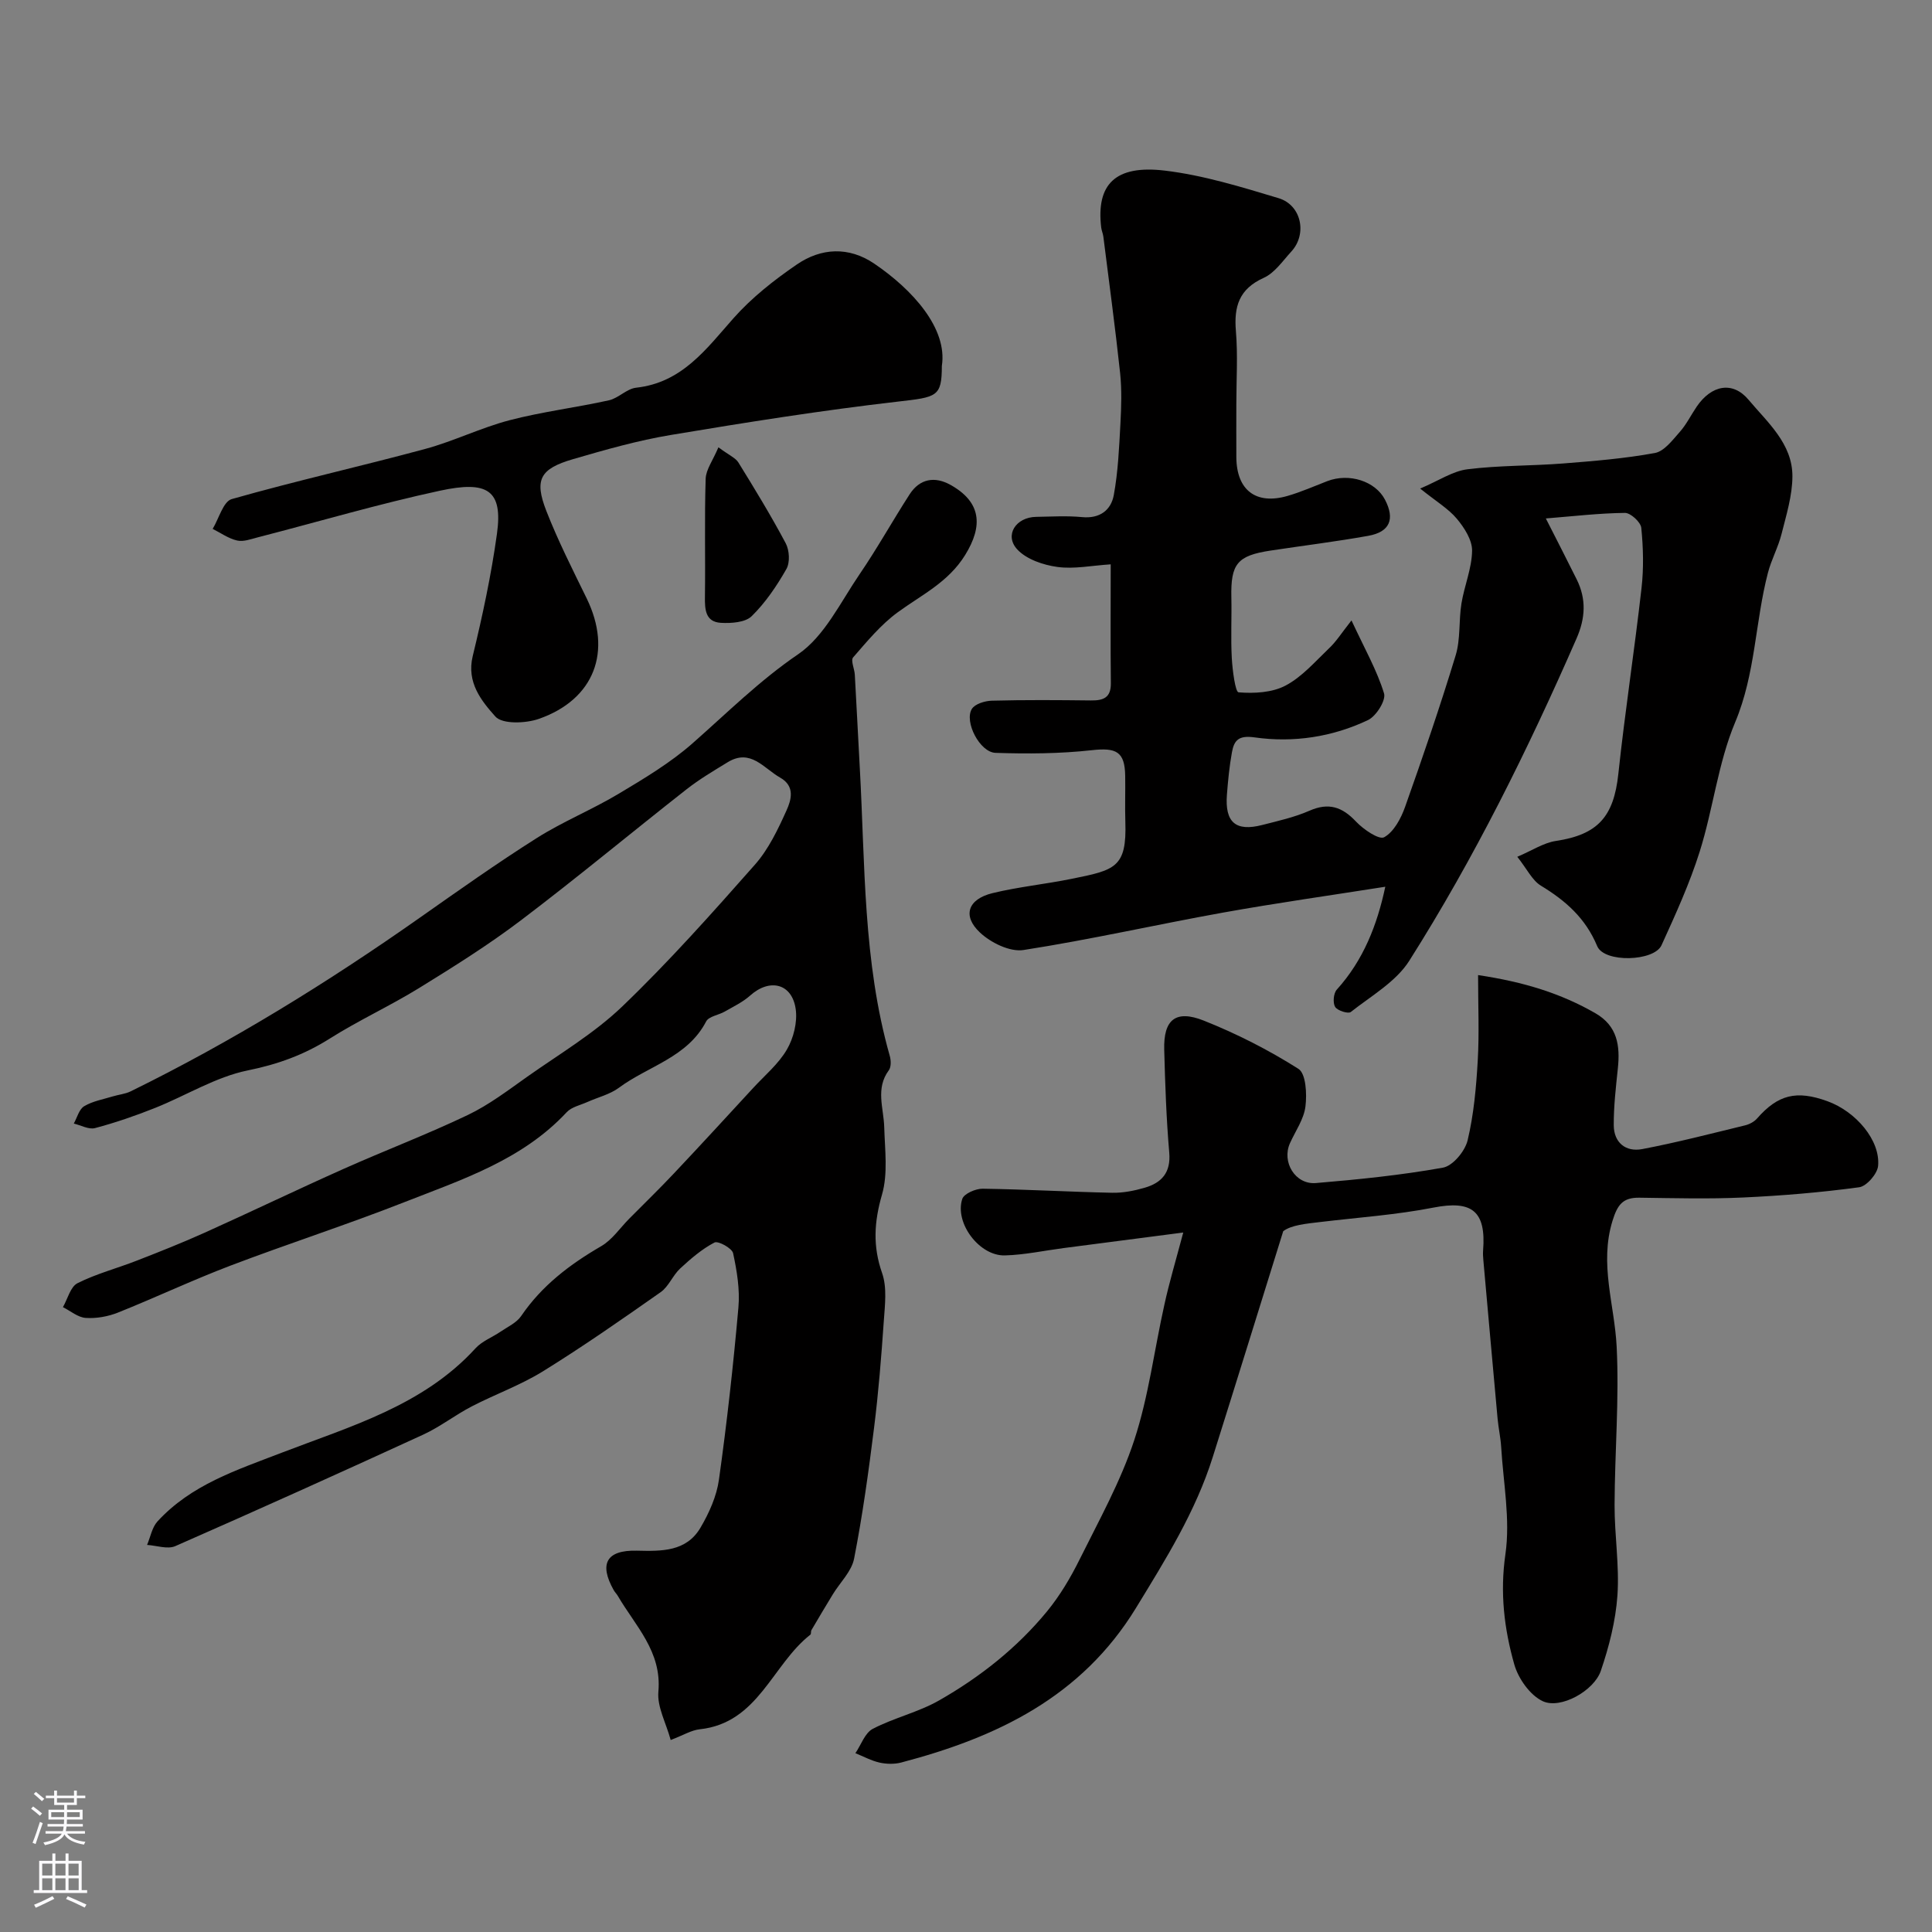
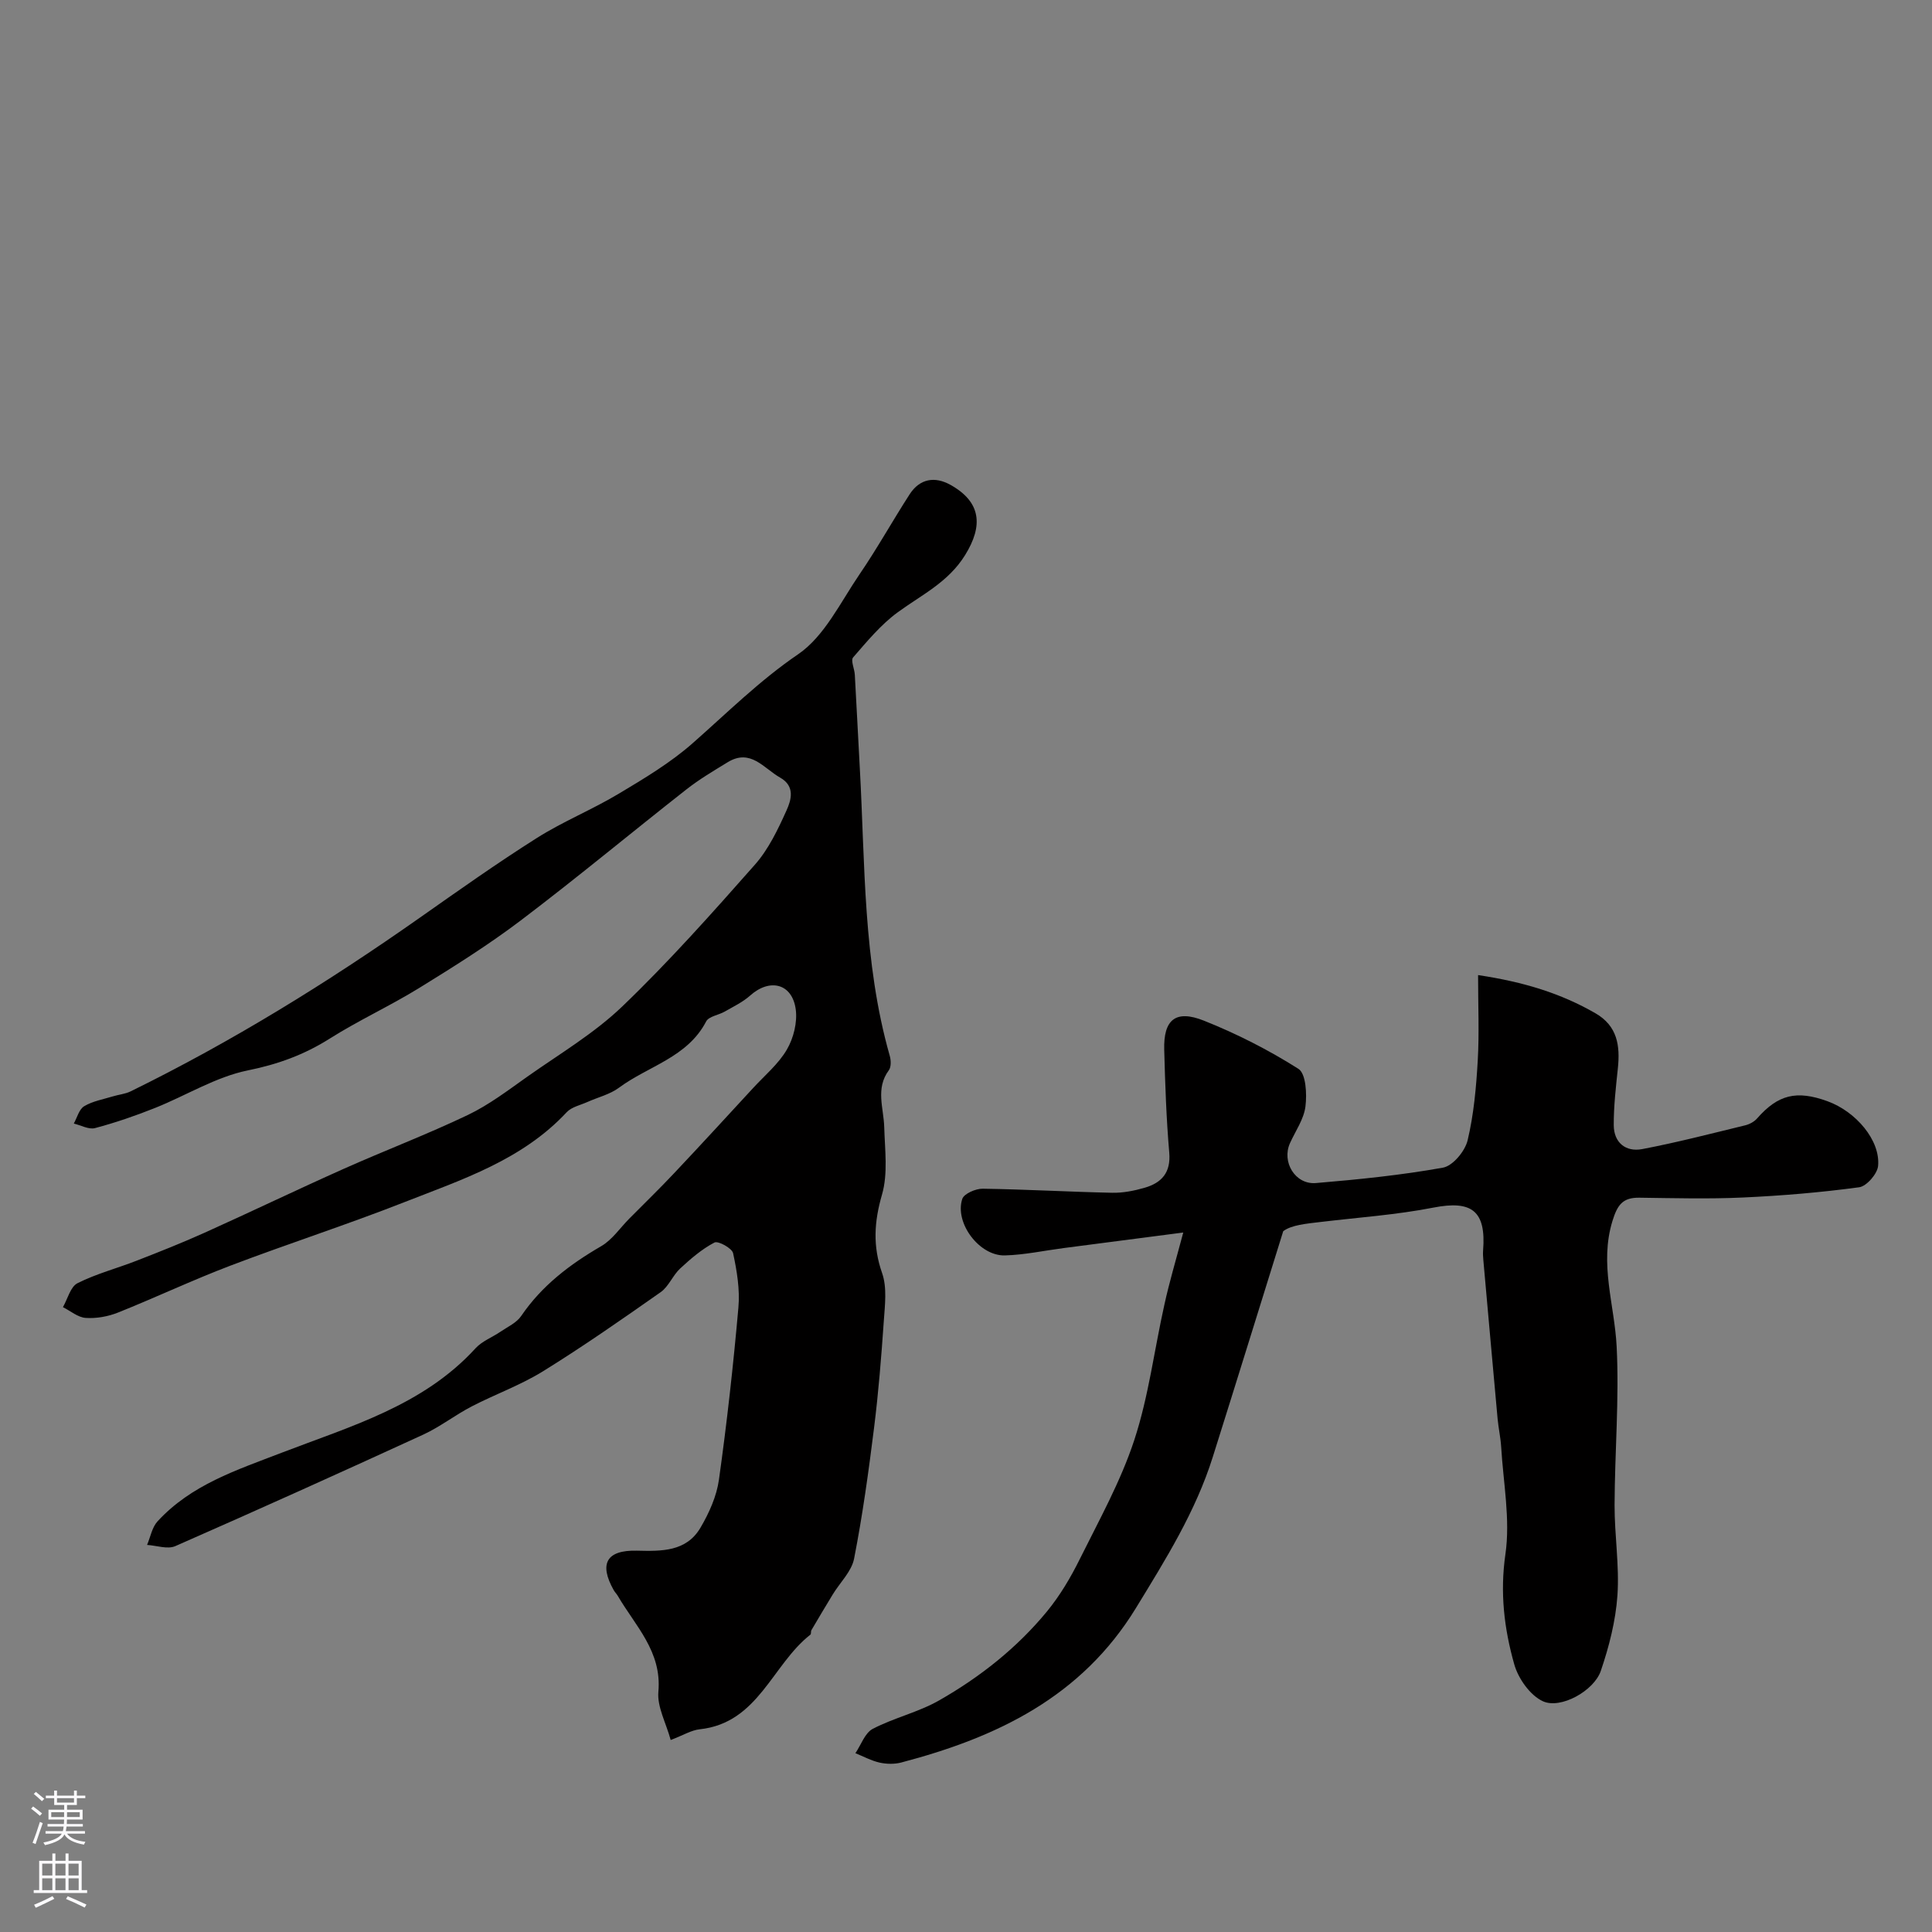
<svg xmlns="http://www.w3.org/2000/svg" enable-background="new 0 0 400 400" viewBox="0 0 400 400">
  <rect x="0" y="0" width="400" height="400" fill="#808080" stroke="none" />
  <g fill="#010000">
    <path d="m138.86 360.25c-.97-3.56-2.83-6.87-2.55-10 .75-8.33-4.77-13.6-8.4-19.84-.25-.42-.62-.78-.86-1.21-3.06-5.45-1.49-8.3 4.8-8.15 5.12.12 10.25.24 13.19-4.78 1.78-3.03 3.33-6.49 3.81-9.92 1.66-11.85 2.98-23.75 4.03-35.66.33-3.7-.31-7.57-1.1-11.23-.22-1.03-3.1-2.61-3.86-2.21-2.6 1.36-4.92 3.36-7.1 5.38-1.54 1.43-2.37 3.73-4.04 4.9-8 5.62-16.03 11.22-24.34 16.37-4.65 2.88-9.91 4.76-14.79 7.29-3.43 1.78-6.54 4.23-10.04 5.84-17.05 7.83-34.15 15.54-51.32 23.08-1.6.7-3.88-.13-5.84-.25.7-1.64 1.02-3.62 2.15-4.86 6.98-7.61 16.35-10.62 25.75-14.24 14.17-5.45 29.25-9.72 40.1-21.61 1.36-1.49 3.47-2.27 5.18-3.44 1.48-1.01 3.32-1.84 4.27-3.24 4.29-6.3 10.07-10.69 16.57-14.46 2.29-1.33 3.91-3.79 5.84-5.73 3.1-3.13 6.26-6.19 9.27-9.39 5.5-5.83 10.92-11.74 16.35-17.63 2.4-2.61 5.25-4.97 6.99-7.97 1.38-2.36 2.19-5.64 1.83-8.31-.73-5.37-5.37-6.5-9.43-2.87-1.53 1.37-3.47 2.29-5.28 3.33-1.27.73-3.29.98-3.84 2.04-3.88 7.46-12 9.23-18.05 13.72-1.87 1.39-4.34 1.97-6.52 2.95-1.47.66-3.28 1.03-4.3 2.12-9.2 9.88-21.63 13.93-33.62 18.63-11.89 4.67-24.07 8.6-36.01 13.14-7.86 2.99-15.48 6.6-23.29 9.72-2.06.82-4.47 1.25-6.67 1.1-1.61-.11-3.14-1.44-4.71-2.23.98-1.71 1.55-4.22 3.02-4.96 3.89-1.96 8.21-3.08 12.3-4.68 4.7-1.83 9.39-3.69 13.99-5.76 9.64-4.34 19.17-8.93 28.83-13.24 8.52-3.8 17.26-7.12 25.68-11.14 4.37-2.09 8.32-5.1 12.3-7.92 6.67-4.71 13.84-8.95 19.68-14.55 9.65-9.26 18.59-19.31 27.45-29.34 2.83-3.2 4.78-7.3 6.56-11.25.97-2.15 1.84-5.01-1.33-6.8-3.39-1.92-6.11-6.08-10.85-3.18-2.91 1.78-5.88 3.53-8.56 5.64-11.47 9-22.68 18.33-34.3 27.13-6.72 5.09-13.91 9.59-21.09 14.02-6.01 3.7-12.48 6.66-18.44 10.43-5.29 3.34-10.72 5.32-16.94 6.58-6.66 1.35-12.79 5.21-19.23 7.78-4.06 1.62-8.21 3.05-12.43 4.17-1.29.34-2.92-.59-4.39-.94.69-1.23 1.09-2.96 2.15-3.59 1.75-1.05 3.91-1.42 5.91-2.03 1.23-.38 2.58-.49 3.72-1.05 20.95-10.28 40.73-22.5 59.8-35.91 8.01-5.63 16-11.3 24.27-16.53 5.42-3.43 11.45-5.87 16.96-9.17 5.3-3.17 10.7-6.4 15.3-10.45 7.16-6.3 13.83-12.96 21.85-18.43 5.47-3.73 8.77-10.78 12.72-16.56 3.67-5.37 6.84-11.09 10.37-16.56 2.11-3.26 5.22-3.76 8.46-1.95 6.32 3.53 6.82 8.41 3.02 14.54-3.48 5.62-8.97 8.21-13.92 11.82-3.51 2.56-6.38 6.05-9.26 9.36-.54.62.28 2.35.35 3.58.37 6.42.67 12.85 1.03 19.28 1.11 19.97.65 40.1 6.2 59.61.27.93.32 2.32-.19 3.01-2.8 3.79-1.06 7.81-.95 11.78.13 4.67.8 9.61-.46 13.95-1.63 5.64-1.94 10.67.02 16.26 1.05 3 .58 6.63.35 9.95-.51 7.39-1.1 14.78-2.02 22.12-1.13 9.06-2.38 18.11-4.13 27.06-.52 2.65-2.91 4.92-4.41 7.39-1.5 2.45-2.96 4.92-4.42 7.4-.16.27-.02.79-.22.94-7.92 6.18-10.76 18.29-22.91 19.59-1.72.18-3.34 1.2-6.01 2.22z" />
-     <path d="m279.81 128.45c2.77 5.95 5.29 10.37 6.74 15.11.44 1.43-1.62 4.71-3.31 5.52-7.38 3.51-15.43 4.73-23.48 3.59-3.32-.47-4.25.6-4.7 3.08-.53 2.9-.81 5.84-1.04 8.78-.44 5.73 1.81 7.68 7.29 6.28 3.31-.85 6.7-1.6 9.8-2.96 3.99-1.75 6.78-.79 9.65 2.26 1.53 1.62 4.76 3.82 5.82 3.23 2-1.11 3.47-3.88 4.32-6.26 3.69-10.4 7.27-20.85 10.48-31.4 1.03-3.39.62-7.19 1.2-10.75.6-3.67 2.15-7.26 2.2-10.9.03-2.22-1.6-4.77-3.15-6.62-1.75-2.09-4.24-3.56-7.6-6.26 3.89-1.65 6.74-3.61 9.78-3.99 6.54-.82 13.19-.69 19.77-1.2 6.37-.5 12.77-1.02 19.04-2.17 1.93-.35 3.64-2.65 5.14-4.34 1.39-1.56 2.34-3.52 3.53-5.27 3.05-4.47 7.44-5.34 10.74-1.4 3.92 4.68 9.08 9.07 9.07 15.82-.01 3.99-1.26 8.02-2.25 11.95-.69 2.75-2.11 5.31-2.82 8.05-2.66 10.2-2.56 20.87-6.78 30.93-3.55 8.46-4.56 17.94-7.34 26.77-2.09 6.64-5.02 13.05-7.91 19.4-1.53 3.37-11.86 3.69-13.32.18-2.42-5.8-6.53-9.4-11.65-12.51-1.81-1.1-2.87-3.44-4.89-5.98 3.07-1.3 5.44-2.9 7.99-3.28 8.68-1.31 11.98-5 12.93-13.89 1.37-12.85 3.35-25.63 4.8-38.47.47-4.11.36-8.35-.05-12.47-.12-1.18-2.21-3.1-3.38-3.09-5.34.06-10.68.69-16.38 1.15 2.44 4.81 4.45 8.7 6.39 12.62 2.02 4.07 1.81 8.02-.04 12.24-10.06 23.01-21.18 45.49-34.62 66.71-2.76 4.36-7.88 7.27-12.11 10.61-.54.43-2.79-.28-3.25-1.06-.51-.86-.33-2.82.35-3.57 5.52-6.11 8.36-13.4 10.04-21.3-11.28 1.78-22.5 3.36-33.63 5.36-13.78 2.48-27.44 5.59-41.27 7.74-2.81.44-6.76-1.5-9.01-3.61-3.72-3.48-2.5-6.93 2.6-8.17 5.36-1.3 10.91-1.85 16.33-2.95 9.02-1.82 11.48-2.3 11.16-11.83-.1-3.16.02-6.33-.03-9.5-.08-5.05-1.87-5.87-6.92-5.31-6.59.73-13.29.77-19.93.55-3.25-.11-6.52-6.45-4.9-9.09.65-1.05 2.72-1.68 4.16-1.71 6.83-.18 13.66-.13 20.49-.05 2.54.03 4.16-.53 4.13-3.55-.09-7.96-.03-15.93-.03-24.63-3.95.25-7.58 1.02-11.04.54-2.93-.4-6.39-1.57-8.3-3.62-2.73-2.94-.31-6.69 3.91-6.75 3.17-.05 6.35-.25 9.49.05 3.68.36 6.01-1.44 6.58-4.57.89-4.84 1.1-9.82 1.37-14.75.19-3.49.3-7.03-.06-10.49-1.01-9.43-2.29-18.83-3.47-28.24-.08-.65-.37-1.27-.45-1.91-1.05-8.9 2.87-13 13.15-11.78 7.98.95 15.84 3.38 23.58 5.71 4.75 1.43 5.95 7.44 2.65 11.03-1.8 1.96-3.46 4.45-5.74 5.47-5.09 2.3-6.18 5.92-5.75 11.02.42 5 .09 10.06.09 15.09 0 3.67-.02 7.33 0 11 .04 6.84 4.05 9.94 10.62 8.03 2.8-.81 5.49-2.01 8.22-3.06 4.51-1.73 9.93 0 11.93 3.83 2.1 4.01 1.04 6.68-3.42 7.49-6.74 1.21-13.55 2.04-20.32 3.07-6.85 1.04-8.21 2.76-8.06 9.68.09 4.19-.14 8.4.09 12.58.14 2.5.73 7.03 1.4 7.08 3.23.26 6.96.07 9.75-1.41 3.4-1.8 6.11-4.96 8.97-7.69 1.46-1.36 2.54-3.09 4.66-5.79z" />
    <path d="m244.98 255.18c-9.27 1.21-17.02 2.21-24.77 3.22-4.06.53-8.1 1.41-12.17 1.52-5.28.14-10.45-6.74-8.81-11.7.36-1.08 2.77-2.13 4.22-2.11 8.94.13 17.86.65 26.8.84 2.24.05 4.57-.41 6.74-1.04 3.52-1.02 5.45-3.14 5.09-7.28-.61-7.08-.85-14.19-1.04-21.29-.17-6.21 2.34-8.36 8.2-6.03 6.79 2.7 13.41 6.07 19.58 9.98 1.57.99 1.78 5.2 1.46 7.78-.32 2.63-2.06 5.08-3.2 7.6-1.76 3.88 1.06 8.62 5.35 8.27 8.81-.74 17.63-1.63 26.32-3.19 2.04-.37 4.56-3.4 5.1-5.64 1.28-5.36 1.78-10.96 2.1-16.5.33-5.7.07-11.44.07-17.73 9.55 1.43 17.18 3.81 24.29 7.9 4.57 2.63 5.14 6.72 4.65 11.4-.41 3.92-.87 7.86-.85 11.79.02 3.6 2.48 5.58 5.88 4.94 7.16-1.36 14.23-3.2 21.32-4.92.89-.22 1.86-.73 2.46-1.41 4.33-4.94 8.14-5.92 14.57-3.59 5.94 2.15 10.99 8.13 10.5 13.4-.15 1.64-2.38 4.21-3.92 4.42-7.97 1.08-16 1.75-24.04 2.12-7.15.33-14.33.13-21.49.04-3.41-.04-4.51 1.46-5.54 4.79-2.75 8.93.42 17.35.86 26.02.55 10.9-.39 21.86-.43 32.8-.02 6.26 1.02 12.55.59 18.76-.37 5.27-1.73 10.58-3.44 15.6-1.41 4.13-8.3 7.97-11.98 6.29-2.65-1.21-5.11-4.7-5.94-7.65-2.09-7.38-2.98-14.84-1.83-22.8 1.04-7.21-.44-14.8-.88-22.22-.12-1.95-.56-3.89-.74-5.84-1-10.94-1.97-21.88-2.95-32.83-.06-.66-.1-1.34-.05-2 .65-8.2-2.35-10.42-10.28-8.87-7.67 1.5-15.53 2.04-23.31 2.97-3.04.36-6.09.63-7.79 1.91-4.86 15.59-9.68 31.18-14.59 46.76-3.55 11.3-9.75 21.19-15.89 31.24-11.29 18.47-28.82 26.81-48.61 32.01-1.41.37-3.05.33-4.47.02-1.73-.39-3.35-1.28-5.02-1.95 1.18-1.73 1.97-4.2 3.61-5.05 4.4-2.29 9.44-3.43 13.73-5.88 8.47-4.83 16.13-10.88 22.35-18.45 2.66-3.25 4.87-6.97 6.74-10.75 4.03-8.12 8.5-16.15 11.31-24.7 2.97-9.04 4.14-18.67 6.23-28.01.98-4.51 2.31-8.95 3.91-14.96z" />
-     <path d="m195 75.76c-.01 6.42-1.02 6.46-9.12 7.39-15.71 1.81-31.35 4.29-46.96 6.9-6.85 1.14-13.59 3.06-20.27 5.01-6.86 2-8.07 4.23-5.53 10.74 2.42 6.19 5.44 12.14 8.36 18.12 5.31 10.91 1.61 20.87-9.9 24.91-2.74.96-7.58 1.14-9.02-.48-2.86-3.21-6.01-7.04-4.69-12.5 2.03-8.36 3.84-16.82 5.02-25.34 1.27-9.11-2.03-11.02-11.78-8.92-12.68 2.73-25.16 6.42-37.73 9.66-1.41.36-2.97.96-4.28.66-1.78-.4-3.39-1.57-5.07-2.41 1.29-2.13 2.19-5.67 3.95-6.17 13.26-3.77 26.73-6.78 40.04-10.38 5.93-1.6 11.55-4.4 17.49-5.95 6.75-1.76 13.74-2.61 20.56-4.12 1.98-.44 3.69-2.4 5.64-2.61 9.49-1.05 14.46-7.95 20.13-14.36 3.77-4.26 8.4-7.91 13.12-11.14 5.04-3.46 10.76-3.77 16.04-.19 7.93 5.38 15.21 13.41 14 21.18z" />
-     <path d="m148.74 92.61c2.25 1.67 3.55 2.19 4.14 3.15 3.4 5.5 6.77 11.03 9.8 16.73.76 1.44.91 3.96.14 5.31-2 3.51-4.33 6.97-7.2 9.78-1.33 1.3-4.23 1.49-6.37 1.37-3.21-.19-3.34-2.76-3.3-5.41.11-8.14-.11-16.28.15-24.42.07-1.92 1.5-3.79 2.64-6.51z" />
  </g>
  <path d="m6.44 374.46.42-.45c.65.47 1.27.95 1.85 1.44l-.45.49c-.65-.56-1.25-1.06-1.82-1.48m.93 7.33-.63-.26c.55-1.36 1.05-2.8 1.52-4.33.19.1.38.19.59.27-.46 1.29-.95 2.73-1.48 4.32m-.38-10.38.44-.42c.43.34 1.01.82 1.74 1.44l-.49.49c-.53-.51-1.09-1.01-1.69-1.51m2.5.35h1.72v-1.04h.59v1.04h3.52v-1.04h.59v1.04h1.75v.53h-1.75v1.42h-2.03v.97h3.22v2.03h-3.24c0 .35-.01.66-.03.93h3.32v.53h-3.37c-.03.27-.08.58-.15.94h3.96v.53h-3.71c.67.92 1.93 1.48 3.79 1.68-.13.24-.23.44-.29.59-2.13-.38-3.48-1.08-4.04-2.12-.43.97-1.77 1.72-4.03 2.23-.09-.19-.2-.37-.33-.55 2.1-.42 3.37-1.03 3.81-1.83h-3.36v-.53h3.58c.08-.29.13-.61.16-.94h-3.33v-.53h3.39c.02-.27.04-.58.04-.93h-3.23v-2.03h3.25v-.97h-2.07v-1.42h-1.73zm1.12 3.44v1h2.65c.01-.3.02-.44.01-.4v-.25-.35zm1.19-2h3.52v-.91h-3.52zm4.71 2h-2.63v.59c0 .15-.01.28-.01.4h2.64z" fill="#fbfafc" />
  <path d="m13.56 383.74h.63v1.52h2.72v6.07h1.13v.6h-11.06v-.6h1.13v-6.07h2.73v-1.52h.63v1.52h2.1v-1.52zm-2.69 8.83.38.56c-1.24.63-2.53 1.25-3.85 1.85-.1-.21-.21-.42-.34-.63 1.36-.55 2.63-1.15 3.81-1.78m-2.13-4.27h2.1v-2.45h-2.1zm0 3.04h2.1v-2.46h-2.1zm2.72-3.04h2.1v-2.45h-2.1zm0 3.04h2.1v-2.46h-2.1zm6.07 3.6c-1.41-.71-2.7-1.3-3.86-1.78l.35-.56c1.45.62 2.75 1.19 3.88 1.72zm-1.25-9.09h-2.1v2.45h2.1zm-2.09 5.49h2.1v-2.45h-2.1z" fill="#fbfafc" />
</svg>